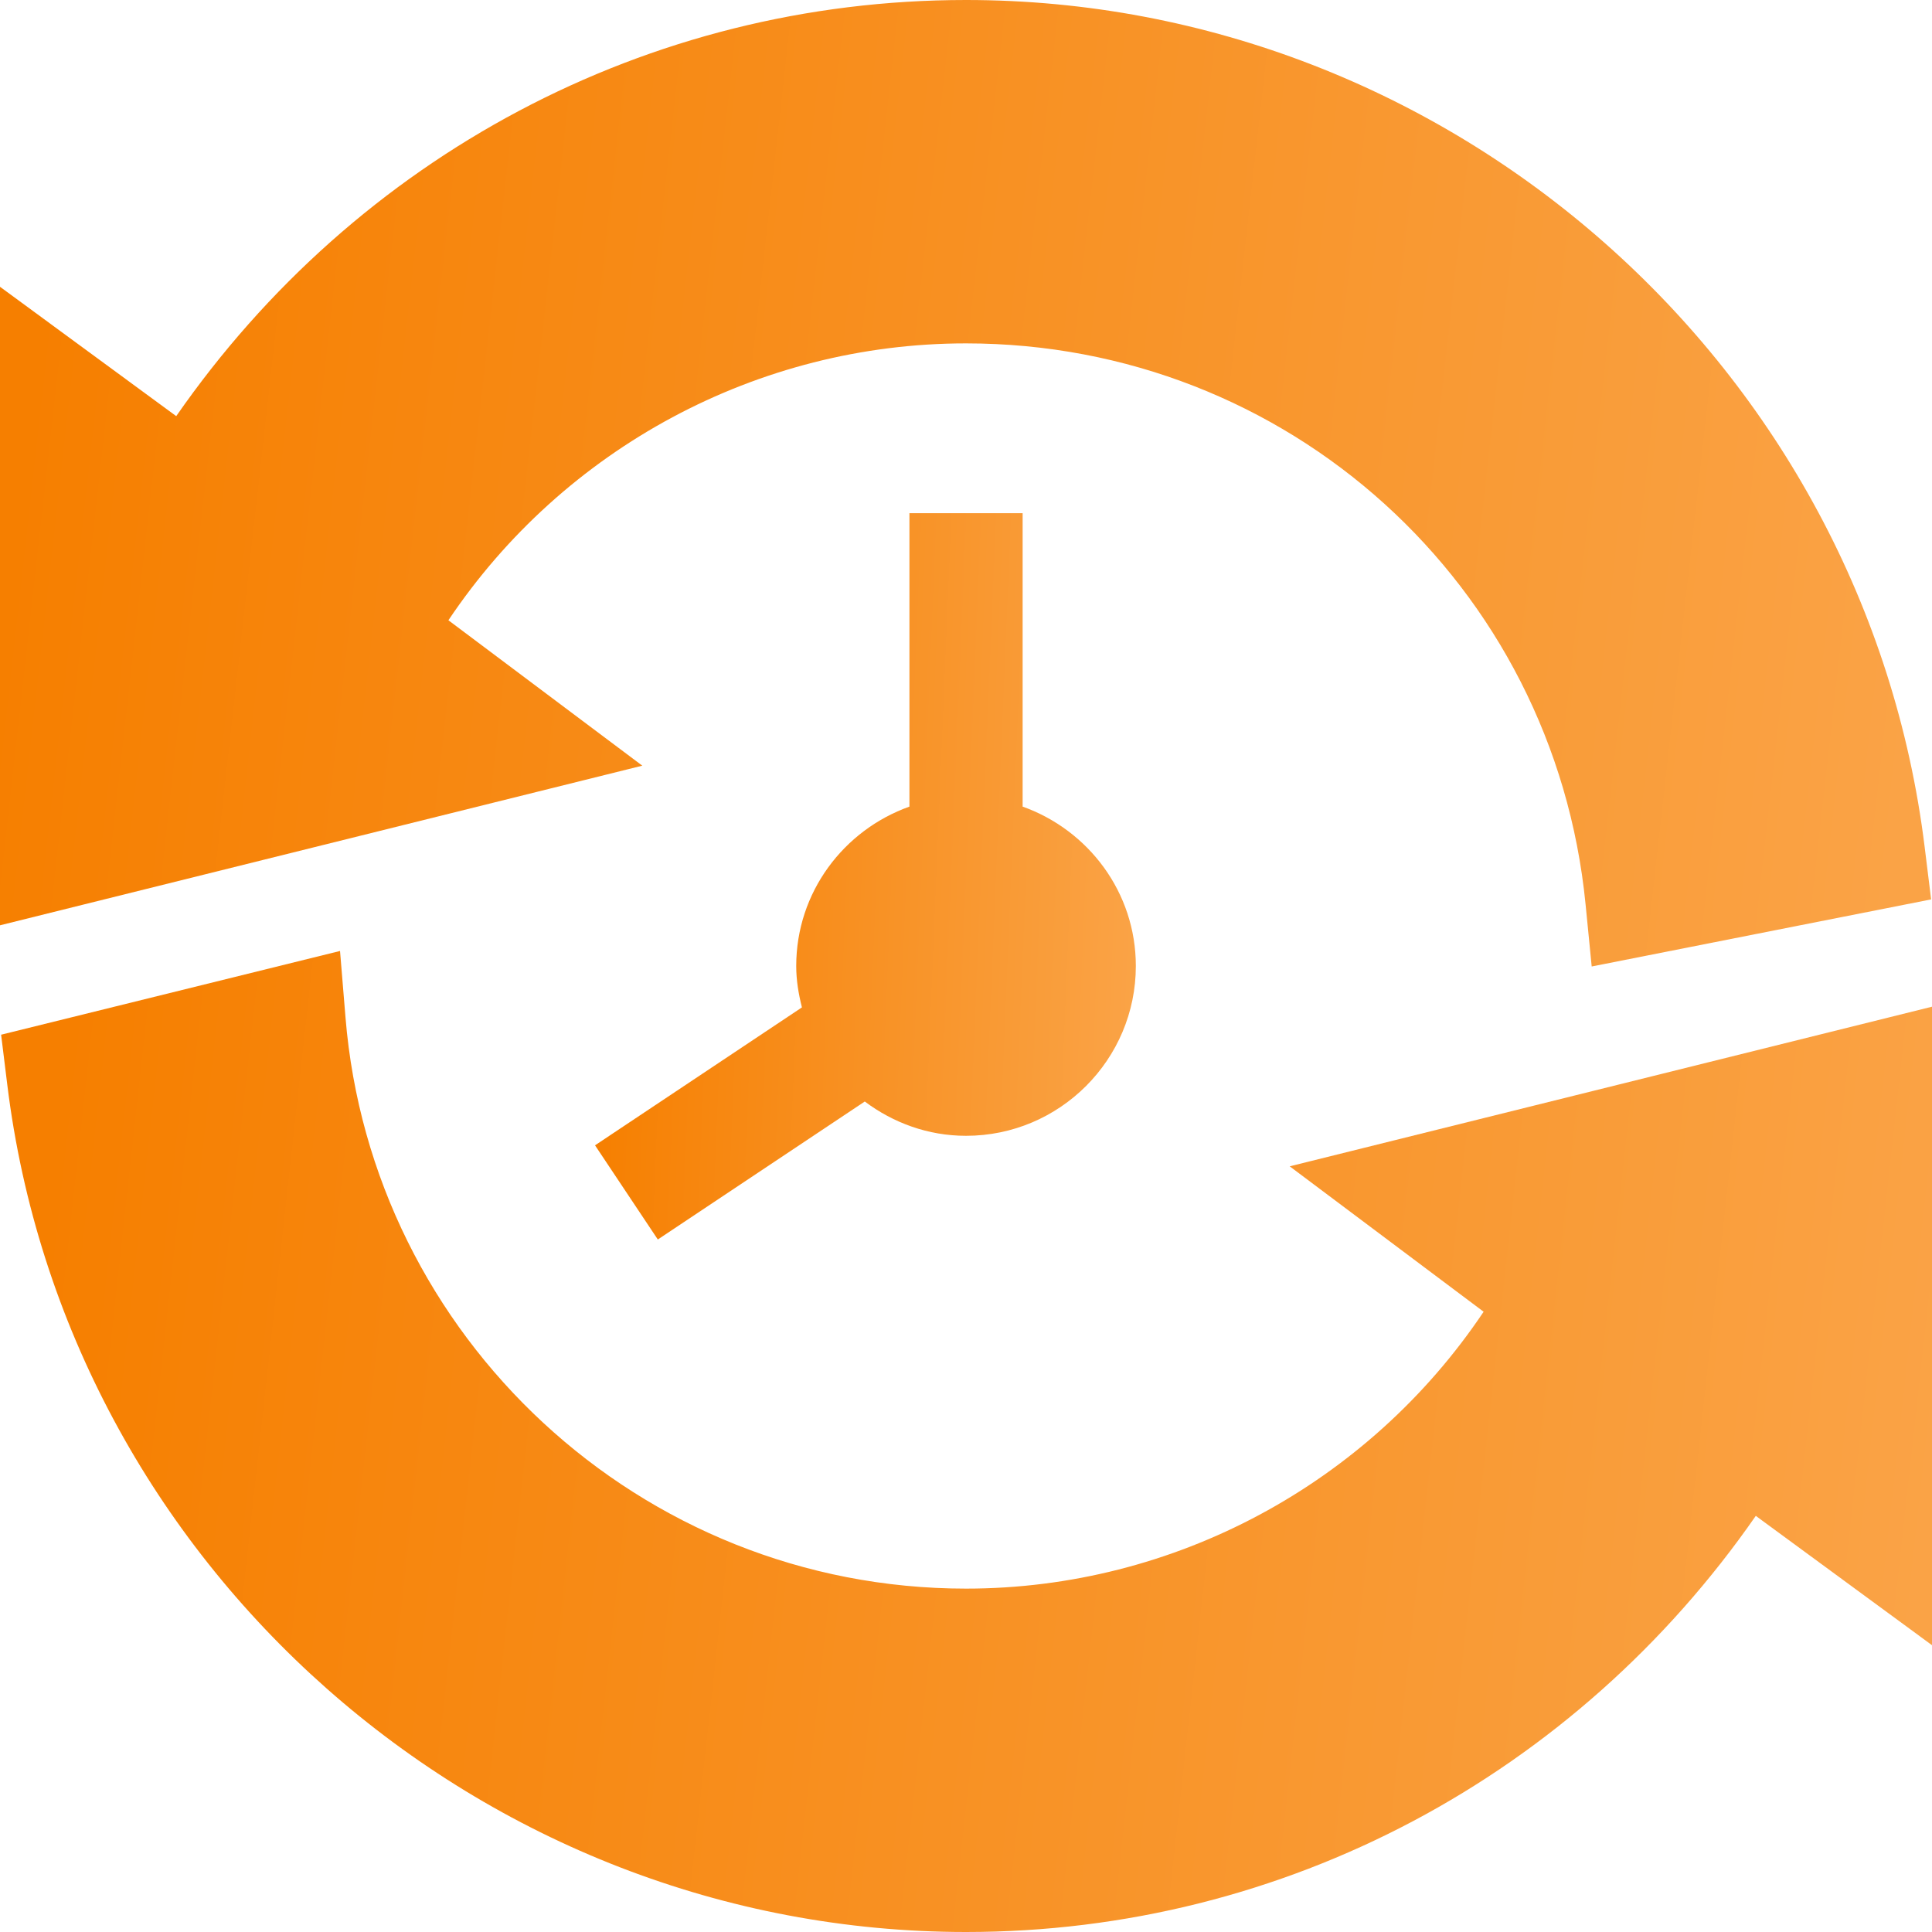
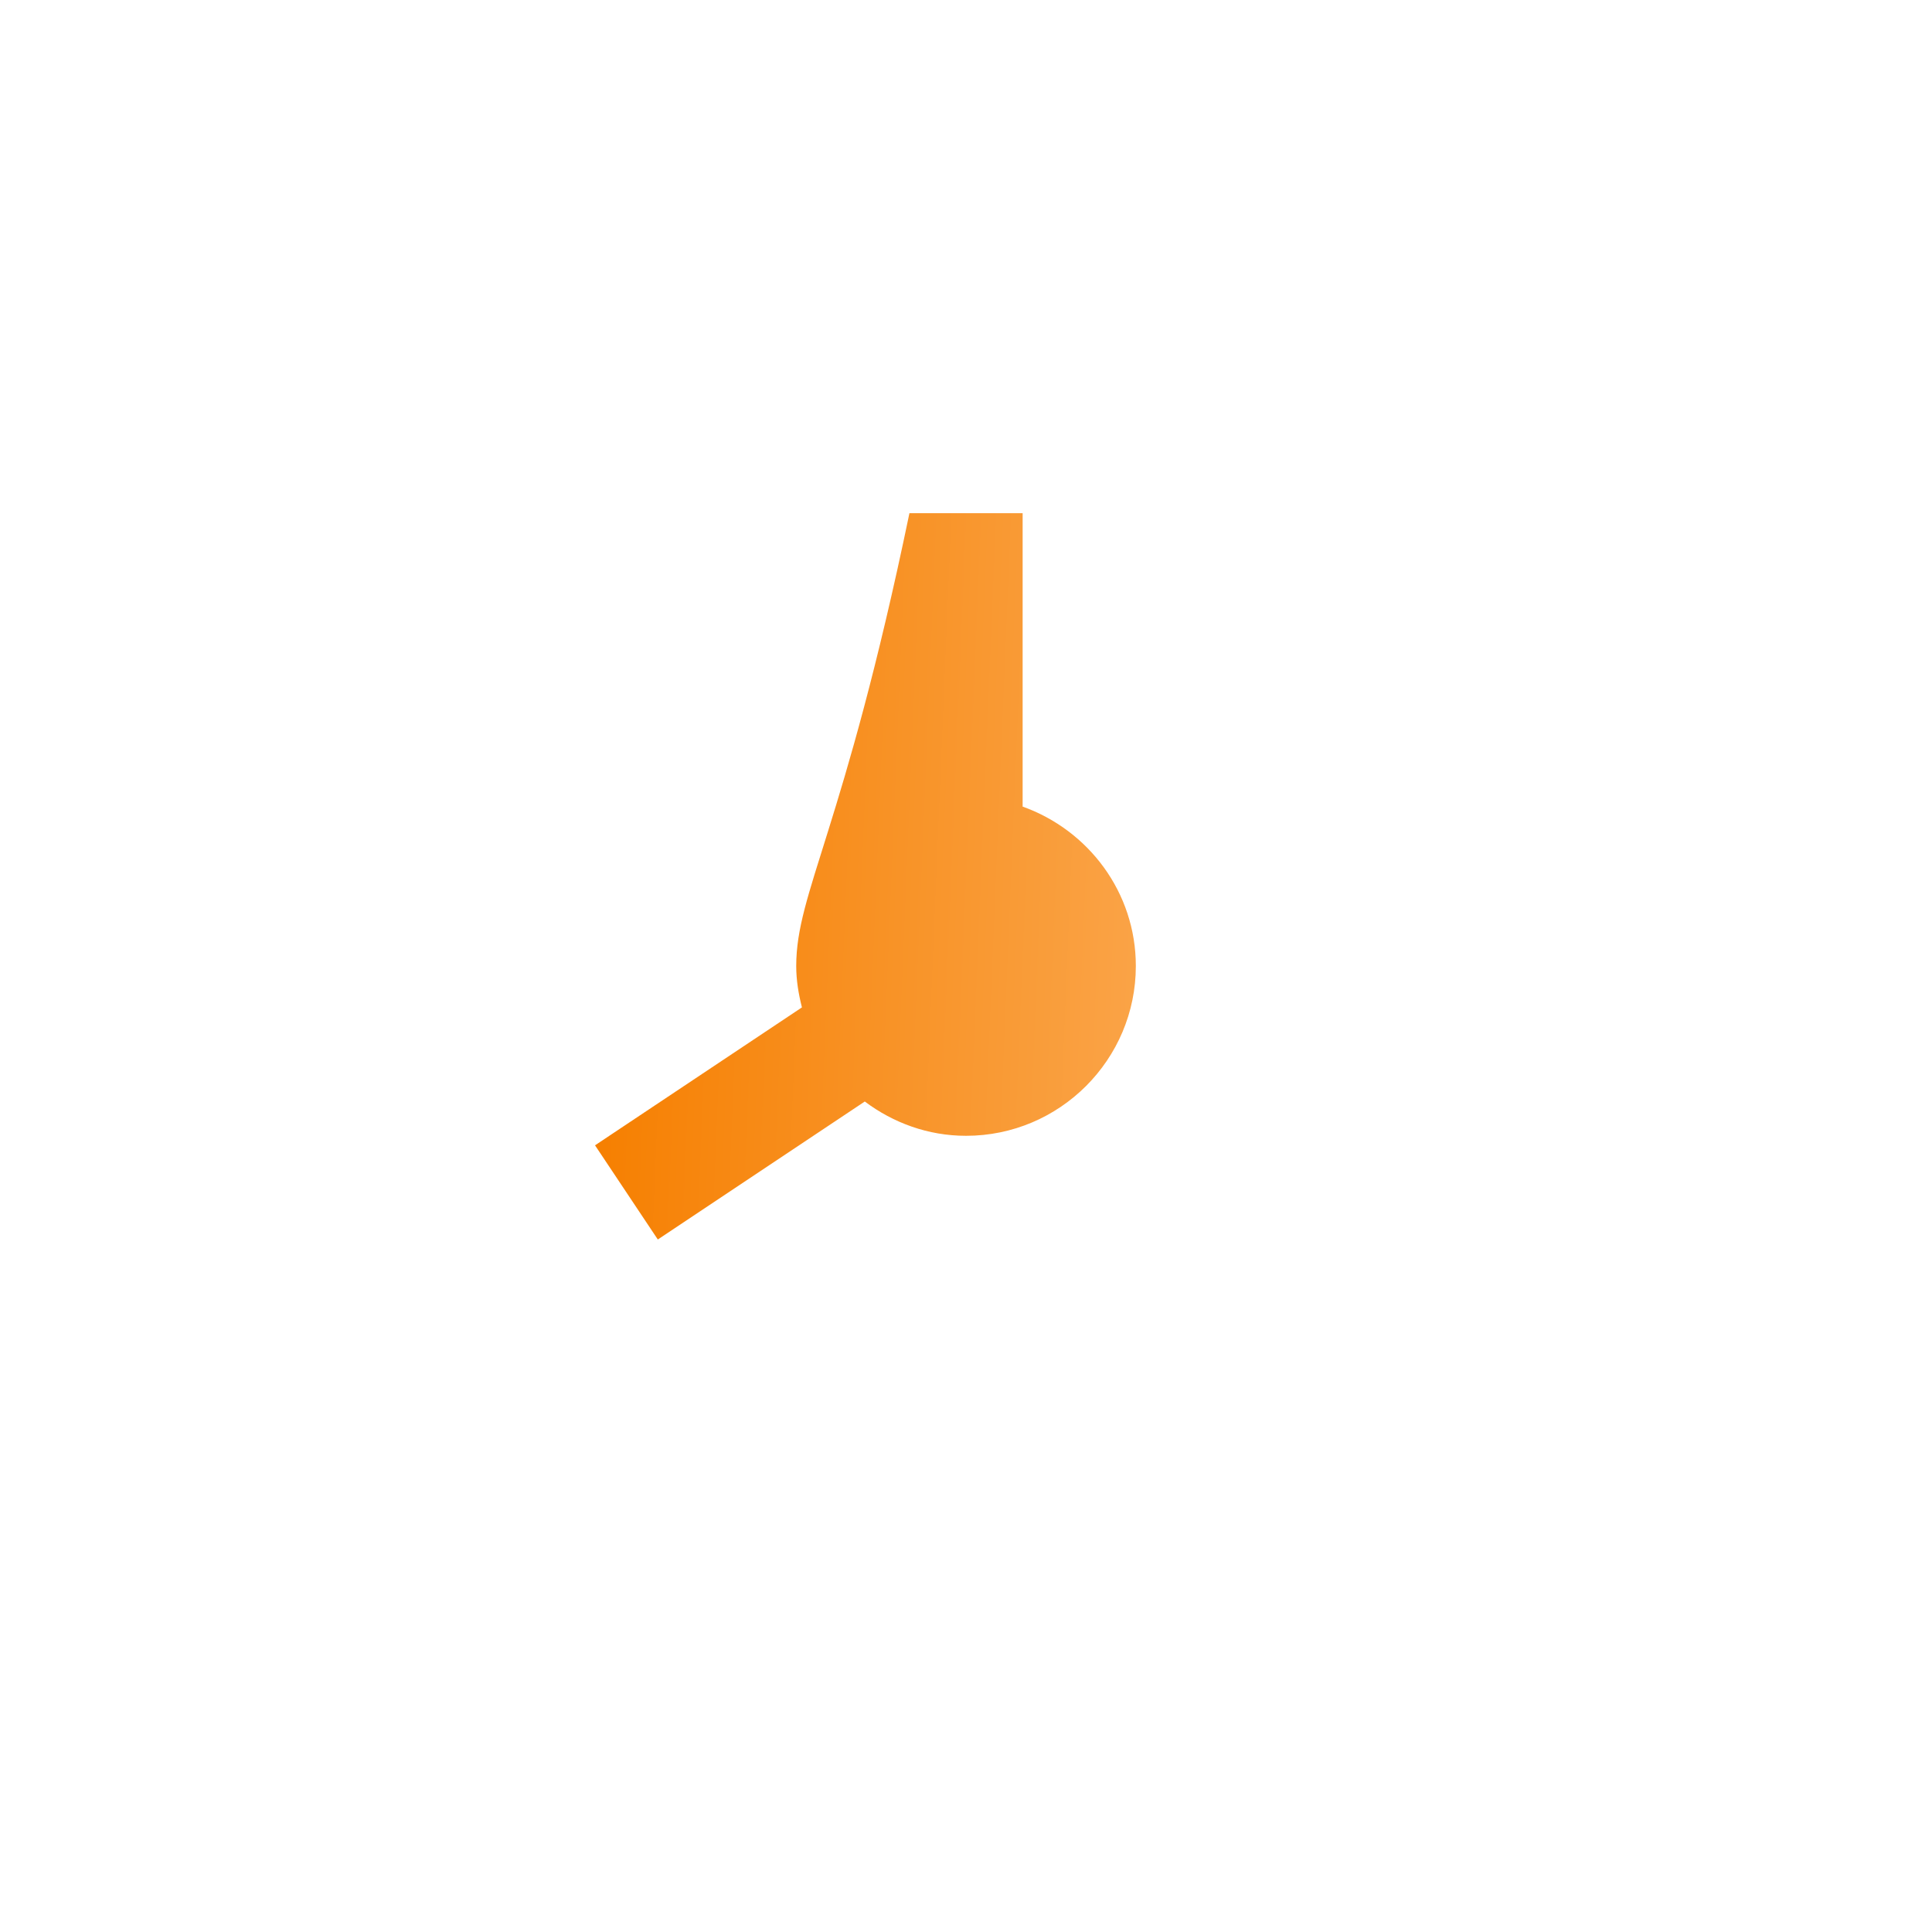
<svg xmlns="http://www.w3.org/2000/svg" width="64" height="64" viewBox="0 0 64 64" fill="none">
  <g clip-path="url(#clip0_1883_2464)">
-     <path d="M33.876 26.72V17H30.126V26.72C27.948 27.497 26.376 29.559 26.376 32C26.376 32.475 26.453 32.929 26.565 33.371L19.711 37.94L21.791 41.06L28.647 36.489C29.586 37.193 30.74 37.625 32.001 37.625C35.103 37.625 37.626 35.102 37.626 32C37.626 29.559 36.054 27.497 33.876 26.72Z" fill="url(#paint0_linear_1883_2464)" />
-     <path d="M63.758 28.067C61.797 12.137 48.073 0 32 0C21.439 0 11.803 5.193 5.838 13.785L0 9.5V30.652L21.277 25.364L14.854 20.547C18.672 14.85 25.101 11.375 32 11.375C42.655 11.375 51.479 19.364 52.524 29.956L52.727 32.016L63.971 29.794L63.758 28.067Z" fill="url(#paint1_linear_1883_2464)" />
-     <path d="M42.723 38.636L49.147 43.453C45.329 49.15 38.9 52.625 32.001 52.625C21.198 52.625 12.31 44.286 11.445 33.703L11.264 31.502L0.037 34.276L0.24 35.922C2.196 51.858 15.922 64 32.001 64C42.562 64 52.197 58.807 58.163 50.215L64.001 54.5V33.348L42.723 38.636Z" fill="url(#paint2_linear_1883_2464)" />
+     <path d="M33.876 26.72V17H30.126C27.948 27.497 26.376 29.559 26.376 32C26.376 32.475 26.453 32.929 26.565 33.371L19.711 37.94L21.791 41.06L28.647 36.489C29.586 37.193 30.74 37.625 32.001 37.625C35.103 37.625 37.626 35.102 37.626 32C37.626 29.559 36.054 27.497 33.876 26.72Z" fill="url(#paint0_linear_1883_2464)" />
  </g>
  <defs>
    <linearGradient id="paint0_linear_1883_2464" x1="20.298" y1="19.071" x2="38.081" y2="19.813" gradientUnits="userSpaceOnUse">
      <stop stop-color="#F67F00" />
      <stop offset="1" stop-color="#FAA346" />
    </linearGradient>
    <linearGradient id="paint1_linear_1883_2464" x1="2.096" y1="2.756" x2="64.92" y2="9.788" gradientUnits="userSpaceOnUse">
      <stop stop-color="#F67F00" />
      <stop offset="1" stop-color="#FAA346" />
    </linearGradient>
    <linearGradient id="paint2_linear_1883_2464" x1="2.133" y1="34.3" x2="64.973" y2="41.229" gradientUnits="userSpaceOnUse">
      <stop stop-color="#F67F00" />
      <stop offset="1" stop-color="#FAA346" />
    </linearGradient>
    <clipPath id="clip0_1883_2464">
      <rect width="64" height="64" fill="white" />
    </clipPath>
  </defs>
</svg>